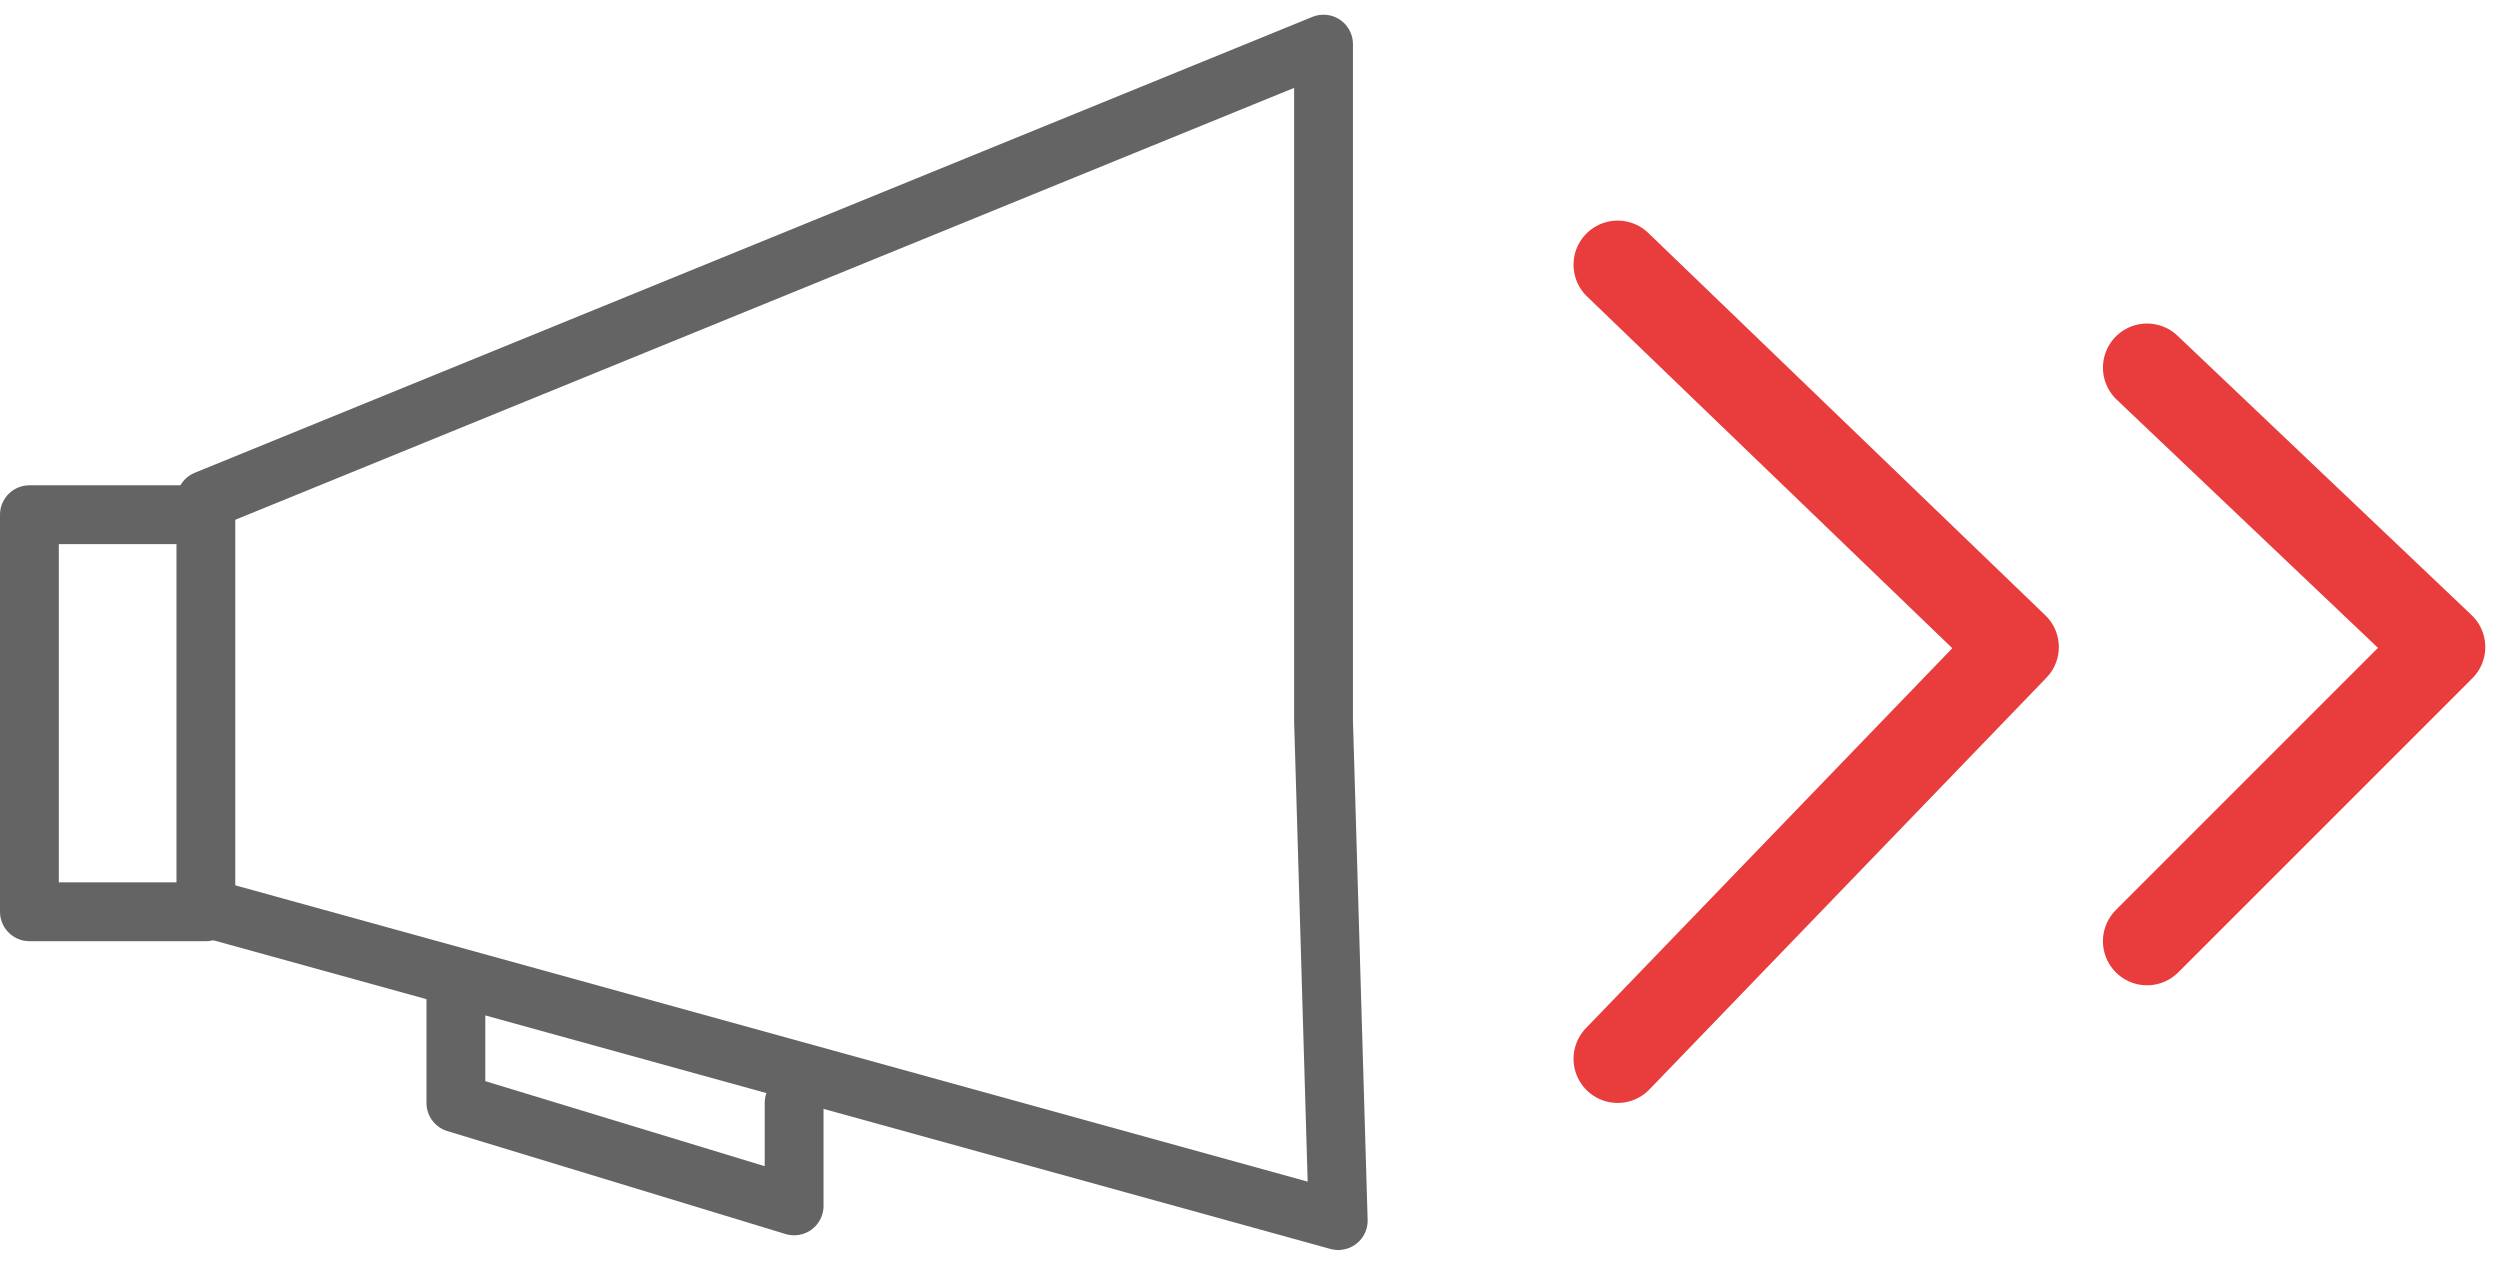
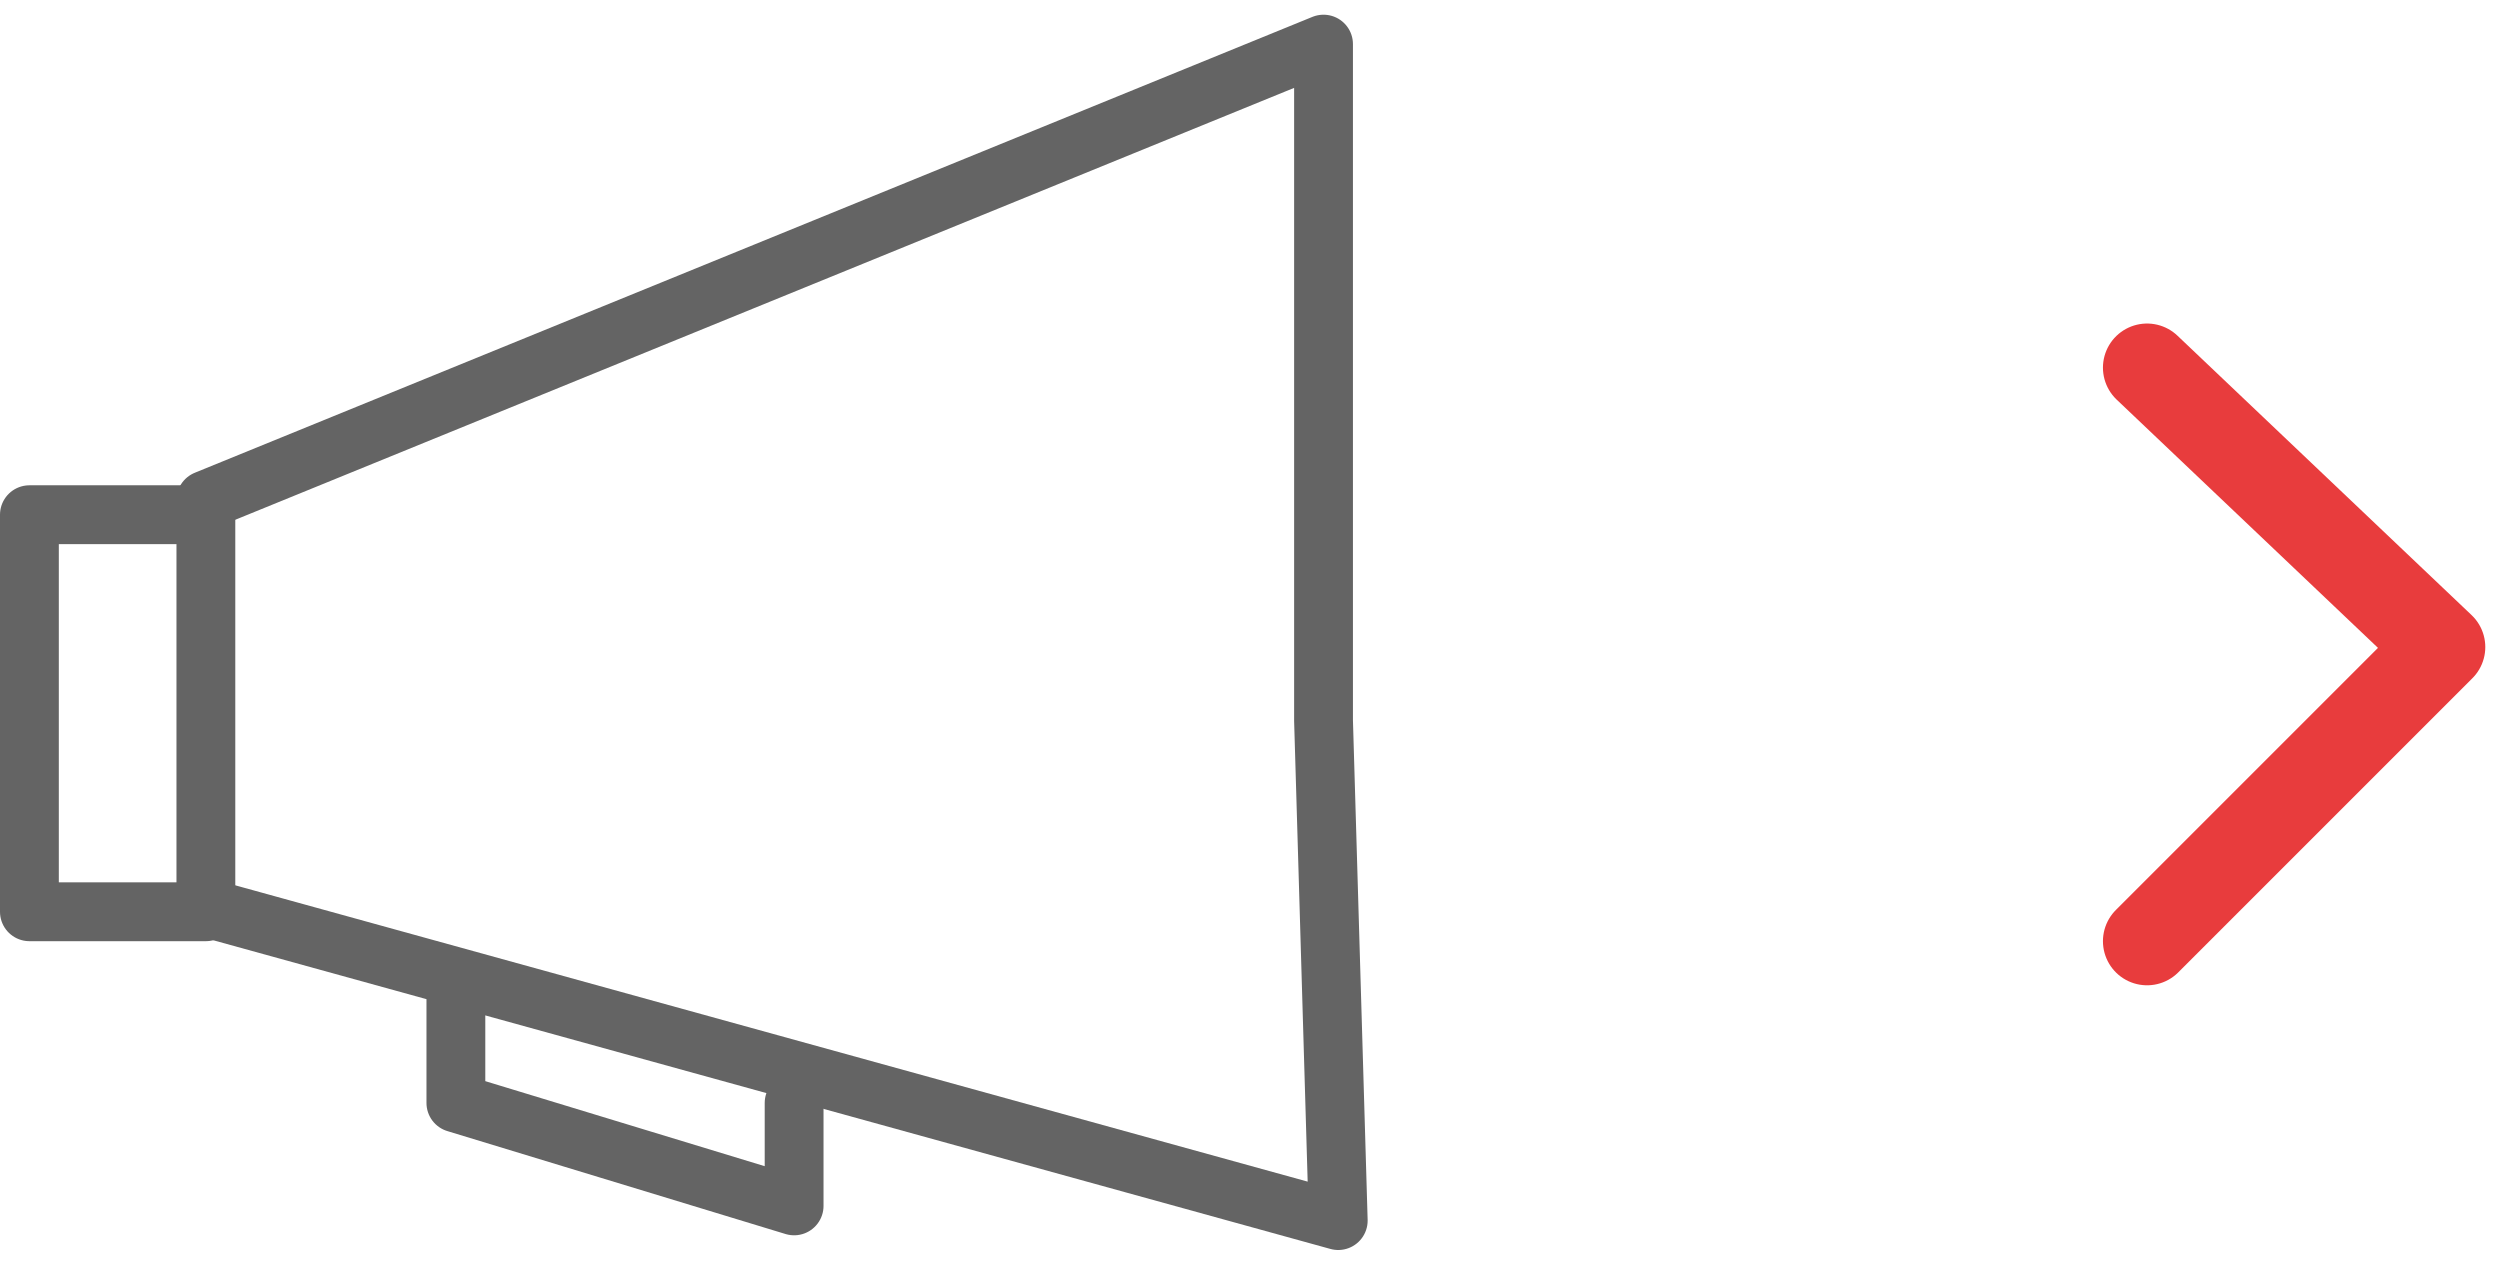
<svg xmlns="http://www.w3.org/2000/svg" id="Calque_1" data-name="Calque 1" viewBox="0 0 170 86">
  <defs>
    <style>.cls-1,.cls-2{fill:none;stroke-linecap:round;stroke-linejoin:round;}.cls-1{stroke:#646464;stroke-width:4px;}.cls-2{stroke:#e83c3d;stroke-width:6px;}</style>
  </defs>
  <title>Plan de travail 1</title>
  <rect class="cls-1" x="2" y="35" width="12" height="27" />
  <polyline class="cls-1" points="15 62 91 83 90 49 90 45 90 3 14 34" />
  <polyline class="cls-1" points="31 68 31 75 54 82 54 75" />
-   <polyline class="cls-2" points="110 18 137 44 110 72" />
  <polyline class="cls-2" points="146 25 166 44 146 64" />
</svg>